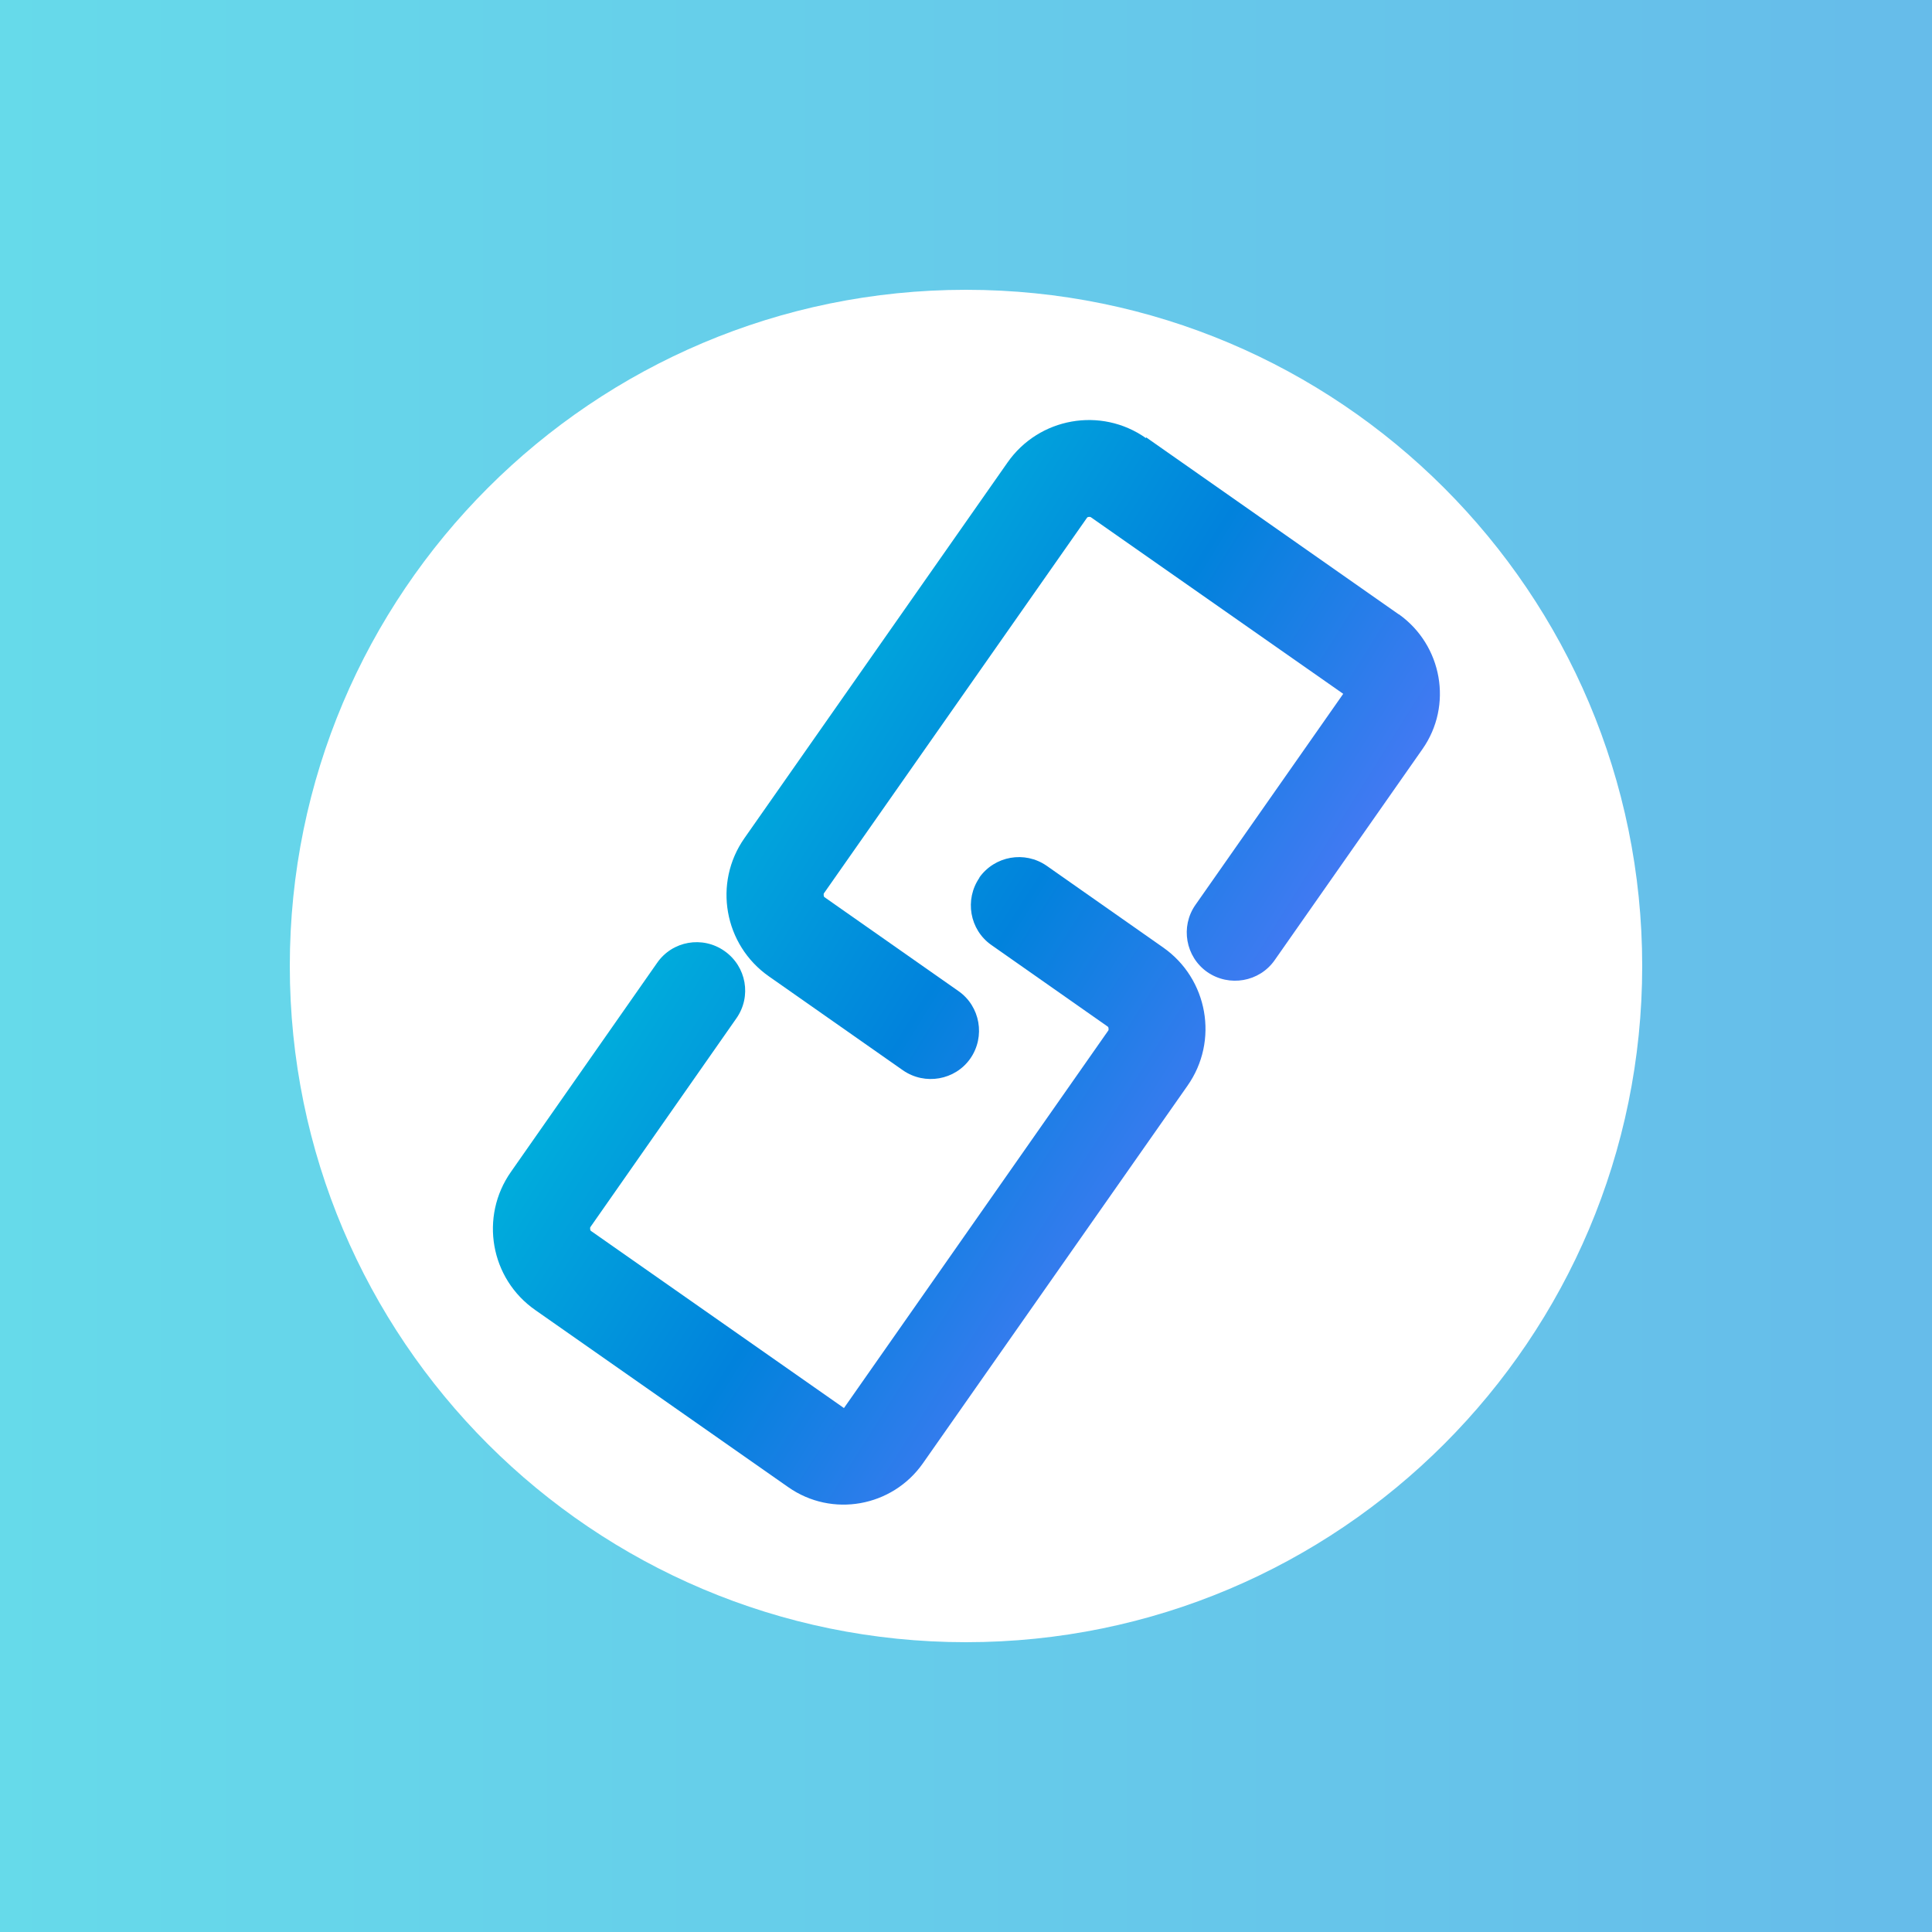
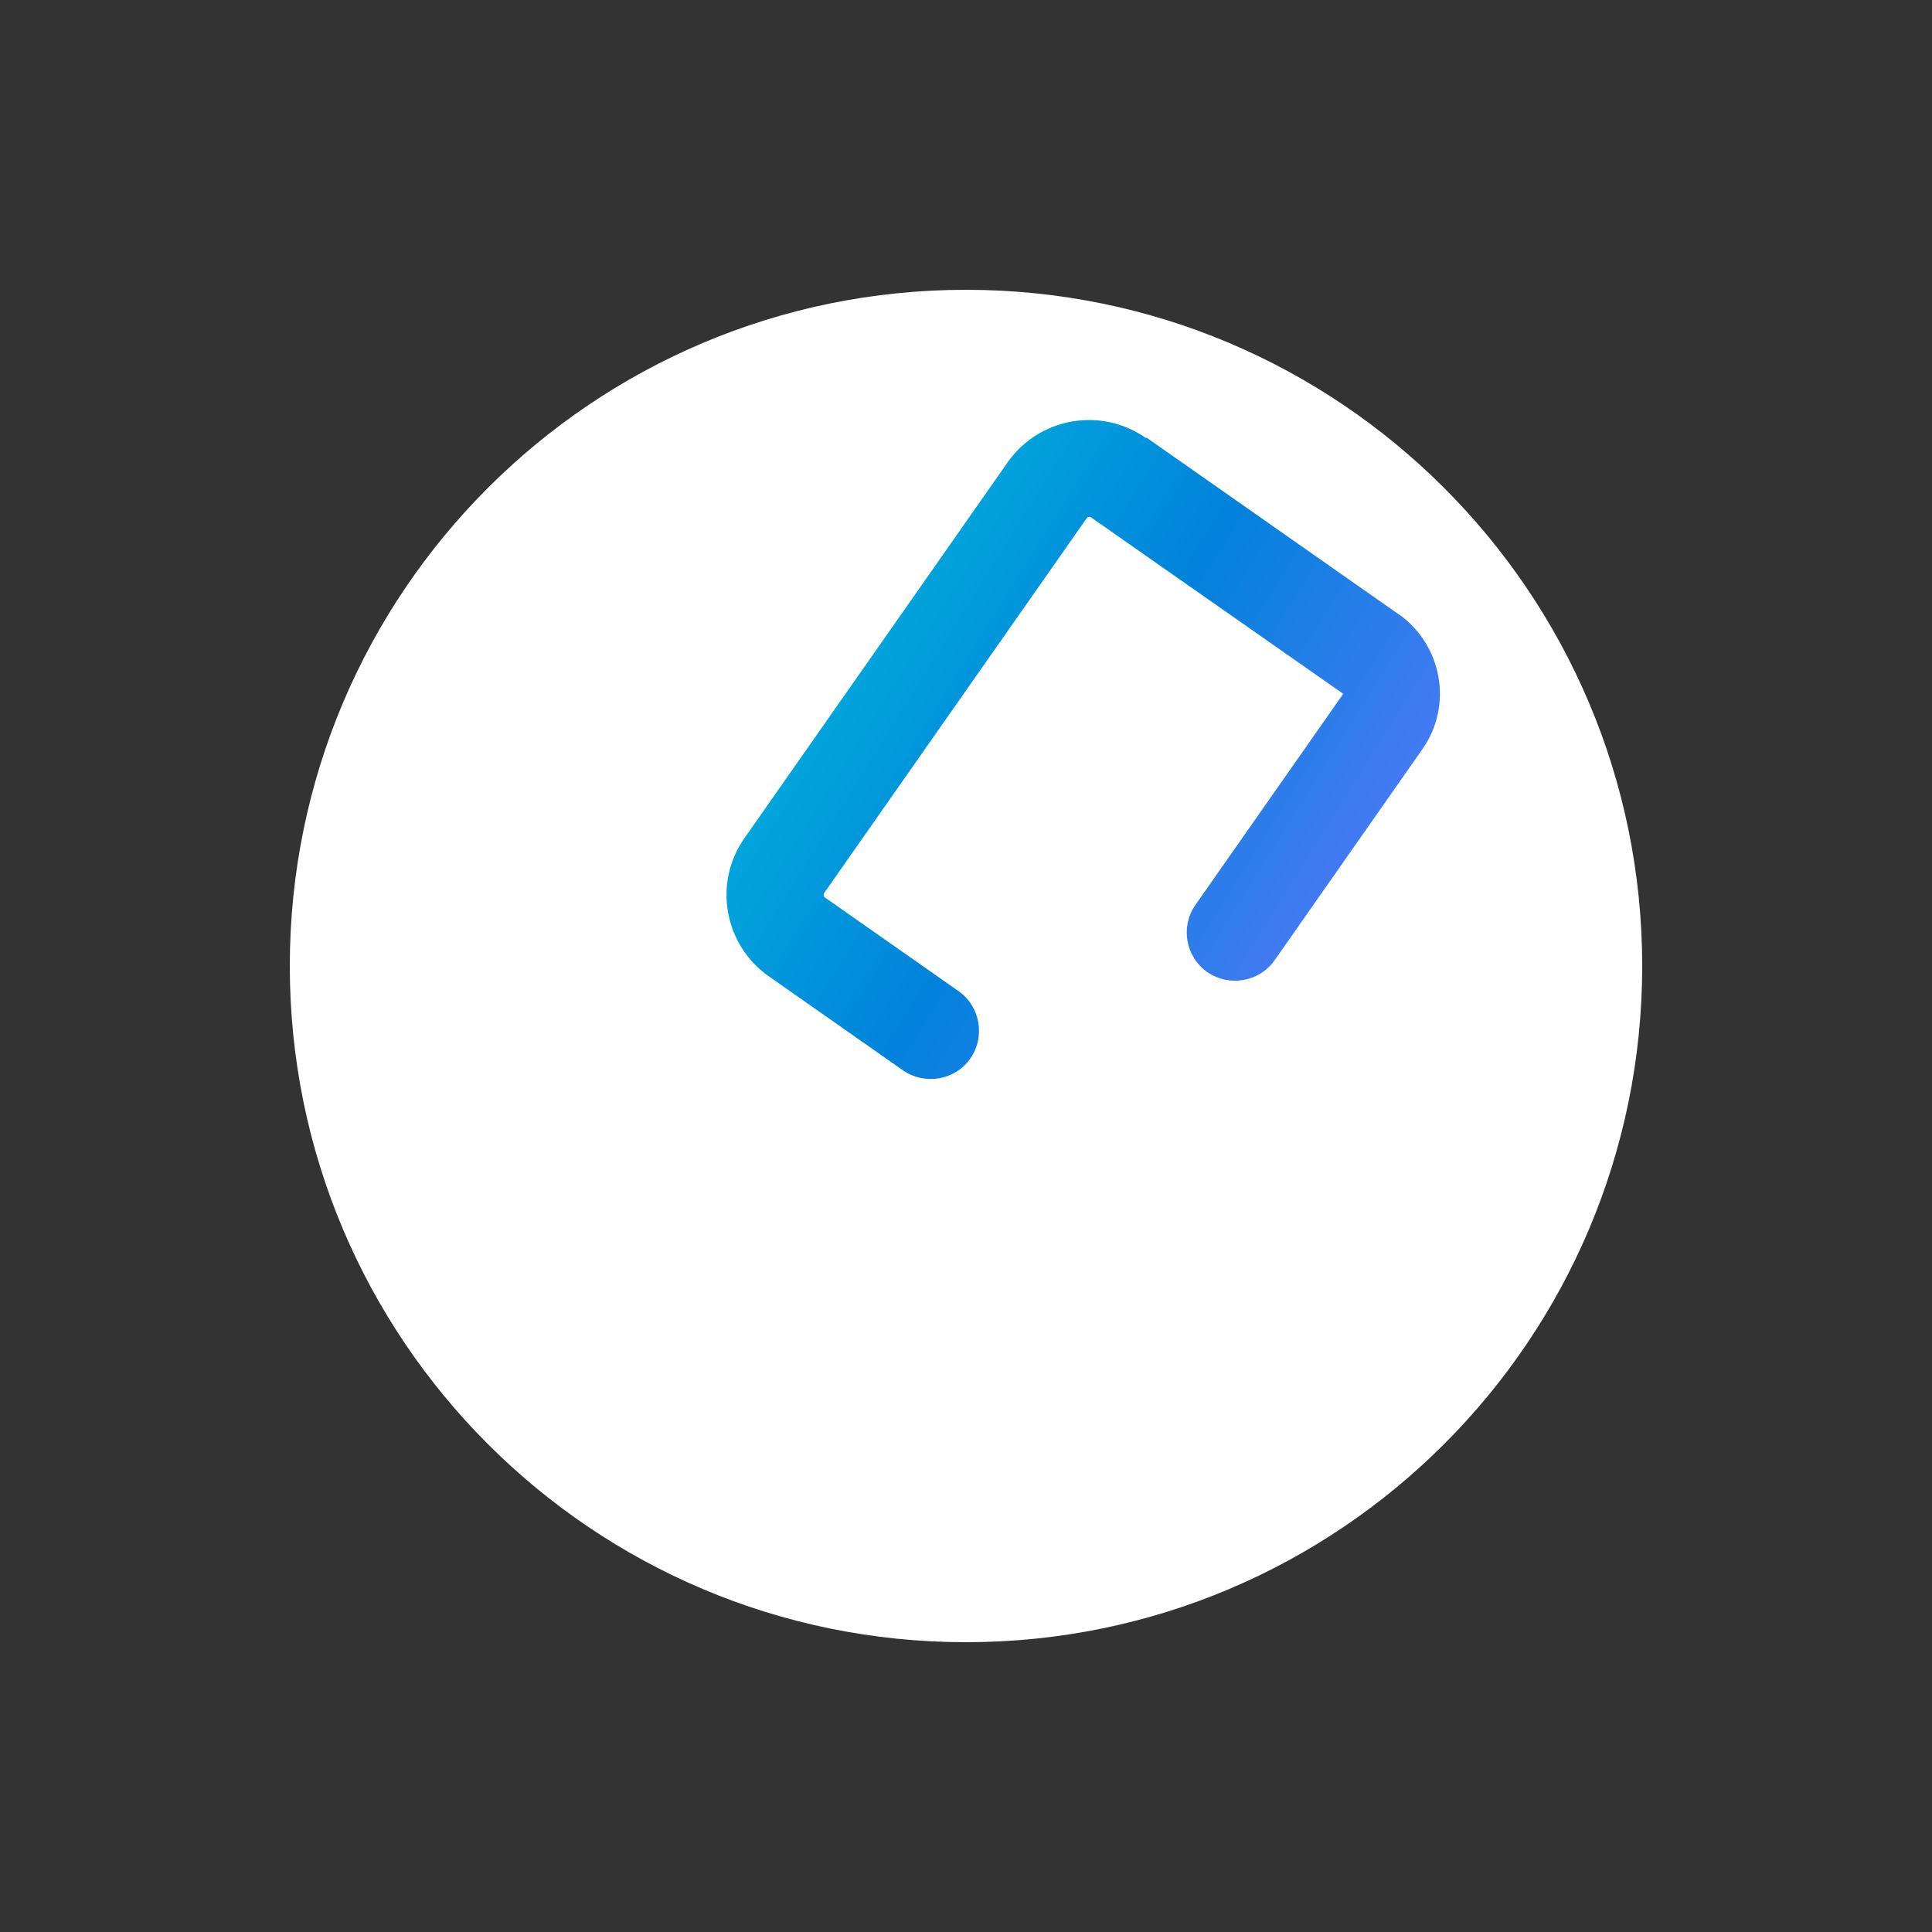
<svg xmlns="http://www.w3.org/2000/svg" xmlns:xlink="http://www.w3.org/1999/xlink" id="_レイヤー_1" width="80" height="80" viewBox="0 0 80 80">
  <rect x="0" y="0" width="80" height="80" fill="#333333" stroke="none" />
  <defs>
    <style>.cls-1{fill:url(#_名称未設定グラデーション_5);}.cls-2{fill:#fff;}.cls-3{fill:url(#_名称未設定グラデーション_6);}.cls-3,.cls-4{fill-rule:evenodd;}.cls-4{fill:url(#_名称未設定グラデーション_6-2);}</style>
    <linearGradient id="_名称未設定グラデーション_5" x1="257.66" y1="-1318.96" x2="337.66" y2="-1318.96" gradientTransform="translate(-257.66 -1278.96) scale(1 -1)" gradientUnits="userSpaceOnUse">
      <stop offset="0" stop-color="#66daea" />
      <stop offset="1" stop-color="#66bcea" />
    </linearGradient>
    <linearGradient id="_名称未設定グラデーション_6" x1="286.14" y1="-1301.45" x2="317.35" y2="-1320.96" gradientTransform="translate(-257.66 -1278.96) scale(1 -1)" gradientUnits="userSpaceOnUse">
      <stop offset="0" stop-color="#00c3dc" />
      <stop offset=".5" stop-color="#0182dc" />
      <stop offset="1" stop-color="#6675ff" />
    </linearGradient>
    <linearGradient id="_名称未設定グラデーション_6-2" x1="278.27" y1="-1316.65" x2="309.16" y2="-1336.26" xlink:href="#_名称未設定グラデーション_6" />
  </defs>
-   <path class="cls-1" d="M80,0H0v80h80V0Z" />
  <path class="cls-2" d="M40,68c15.46,0,28-12.54,28-28s-12.54-28-28-28-28,12.54-28,28,12.54,28,28,28Z" />
  <path class="cls-3" d="M47.46,18.11s0,0,0,0l10.46,7.33h.01c1.79,1.28,2.24,3.77.97,5.58l-6.12,8.74c-.63.9-1.88,1.12-2.79.49-.9-.63-1.12-1.88-.49-2.78l6.12-8.74s0,0,0,0c0,0,0,0,0,0,0,0,0,0,0,0h0s0,0,0,0l-10.46-7.32h0s-.11-.03-.15.03l-10.9,15.56h0s-.02.12.03.15h0s5.55,3.89,5.55,3.89c.9.63,1.12,1.88.49,2.79-.63.9-1.88,1.12-2.79.49l-5.55-3.89s0,0,0,0c-1.86-1.3-2.32-3.87-1.01-5.73,0,0,0,0,0,0l10.89-15.55s0,0,0,0c1.3-1.86,3.87-2.32,5.73-1.01Z" />
-   <path class="cls-4" d="M40.55,36.34c.64-.9,1.88-1.12,2.79-.49l4.82,3.38s0,0,0,0c1.86,1.3,2.32,3.87,1.01,5.73,0,0,0,0,0,0l-10.96,15.64h0c-1.27,1.8-3.76,2.25-5.57.98h0l-10.47-7.33h0c-1.87-1.3-2.32-3.87-1.01-5.73l6.05-8.65c.63-.91,1.88-1.13,2.79-.49s1.13,1.88.49,2.79l-6.05,8.65h0s-.02.12.03.15h0s10.47,7.33,10.47,7.33h0s0,0,.01,0h0s0,0,0,0l10.95-15.64h0s.02-.12-.03-.15h0s-4.82-3.38-4.82-3.38c-.9-.63-1.12-1.88-.49-2.79Z" />
</svg>